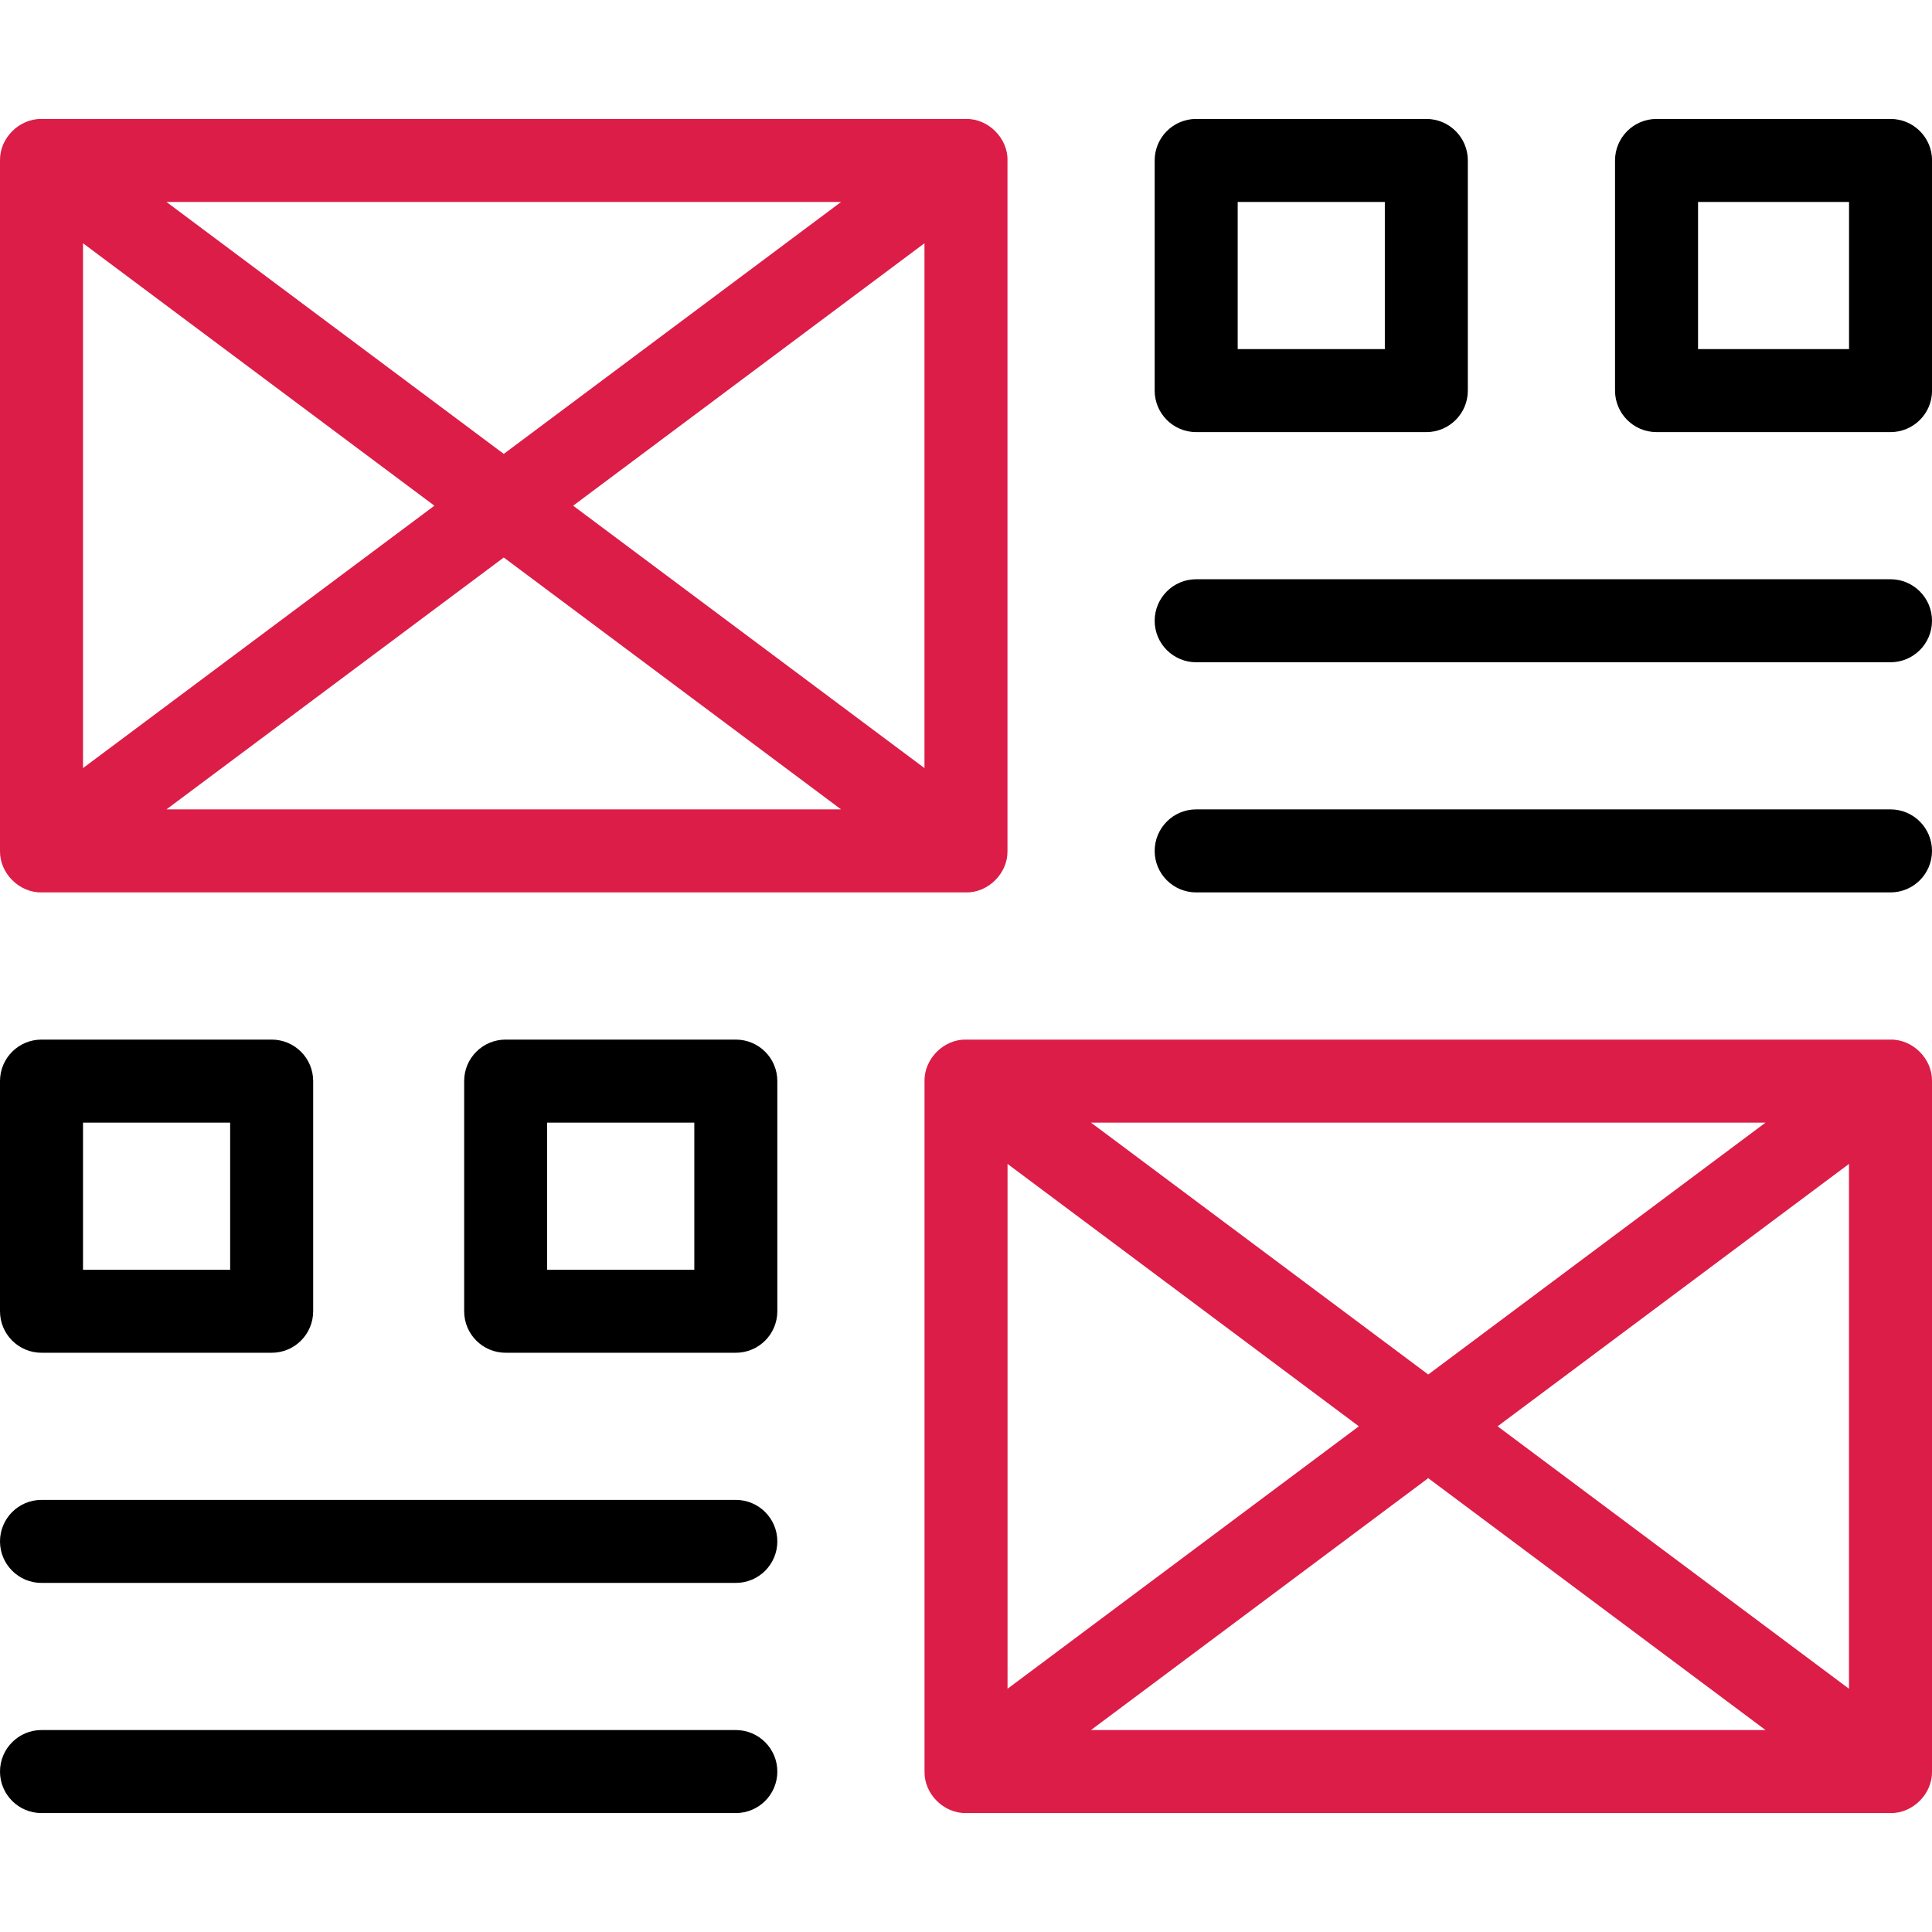
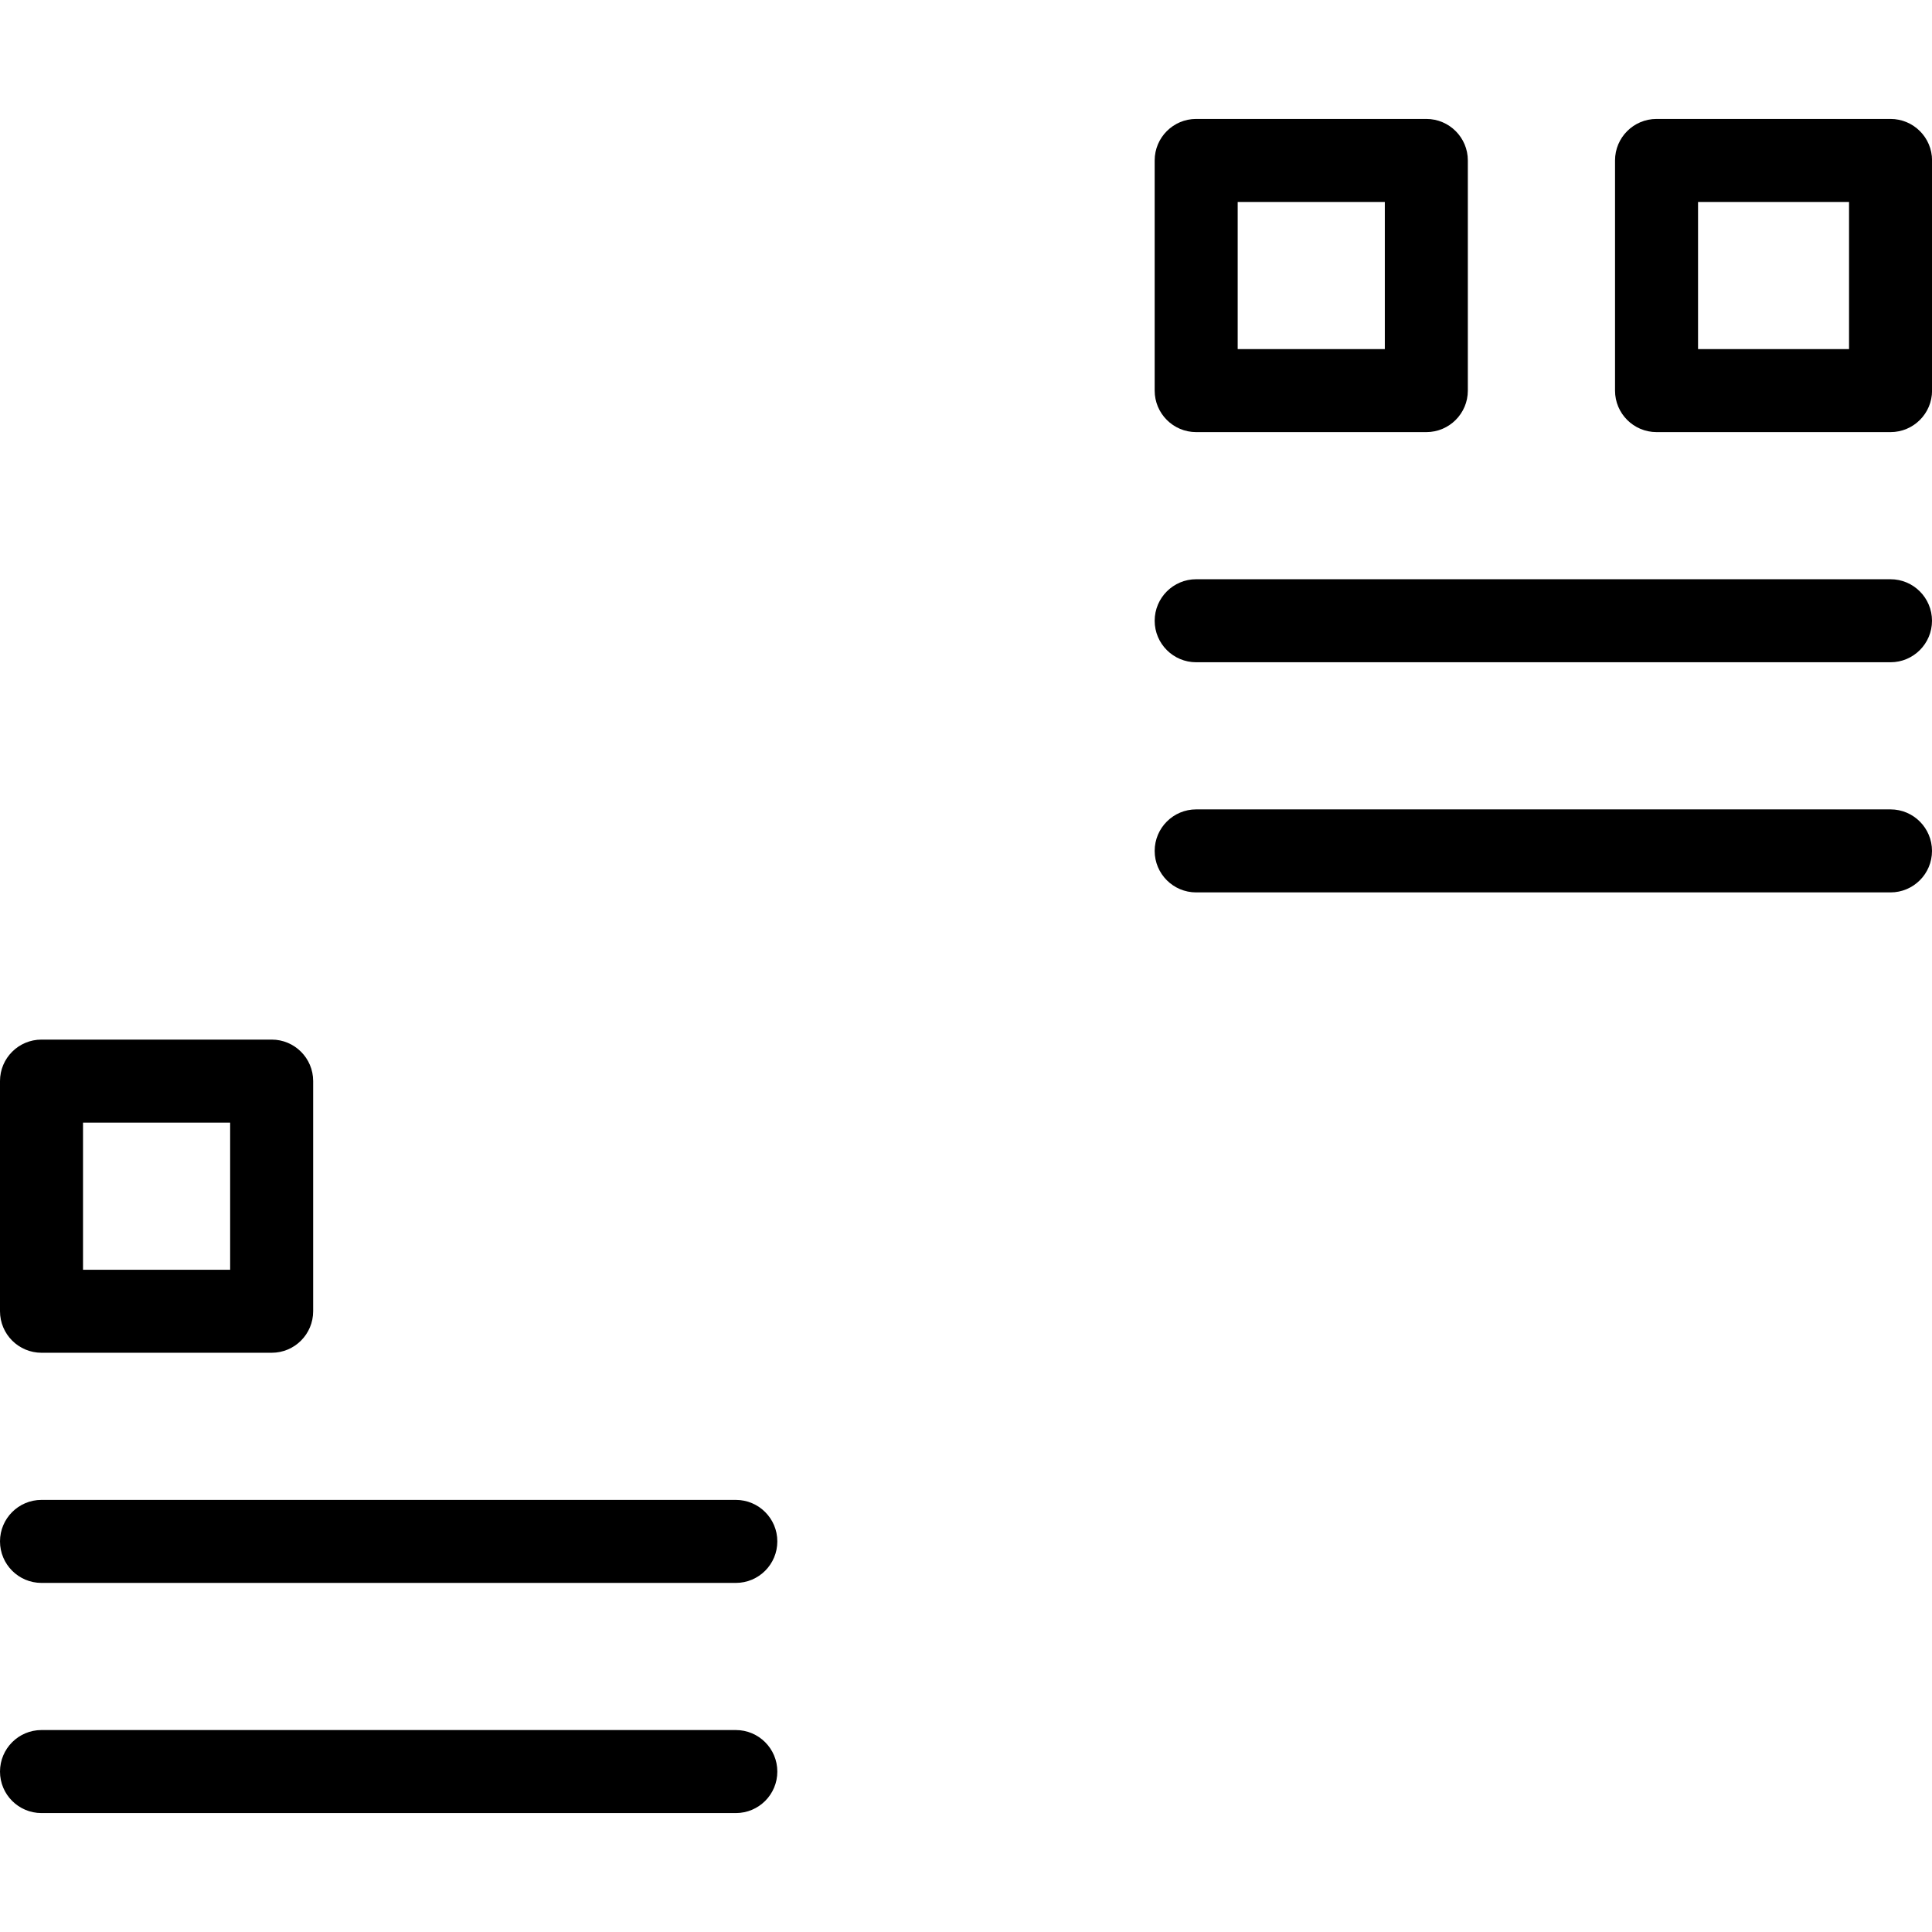
<svg xmlns="http://www.w3.org/2000/svg" width="32" height="32" viewBox="0 0 32 32" fill="none">
  <g clip-path="url(#clip0_946_3010)">
-     <path d="M16.688 2.657C16.694 2.288 16.369 1.964 16 1.97H0.688C0.318 1.964 -0.006 2.288 8.33111e-05 2.657V14.094C-0.006 14.464 0.32 14.789 0.69 14.781H15.998C16.368 14.789 16.694 14.464 16.687 14.094V2.657H16.688ZM1.375 4.029L7.195 8.376L1.375 12.722V4.029ZM2.757 3.345H13.931L8.344 7.518L2.757 3.345ZM8.344 9.234L13.931 13.406H2.757L8.344 9.234ZM9.493 8.376L15.312 4.029V12.722L9.493 8.376Z" fill="#DC1D47" />
-     <path d="M32 17.906C32.006 17.537 31.682 17.213 31.312 17.219H16C15.631 17.212 15.307 17.537 15.313 17.906V29.343C15.306 29.713 15.632 30.038 16.002 30.03H31.31C31.68 30.038 32.006 29.713 32 29.343L32 17.906ZM16.688 19.278L22.507 23.624L16.688 27.971V19.278ZM18.07 18.594H29.243L23.656 22.766L18.07 18.594ZM23.656 24.483L29.243 28.655H18.07L23.656 24.483ZM24.805 23.624L30.625 19.278V27.971L24.805 23.624Z" fill="#DC1D47" />
    <path d="M23.625 7.157H19.812C19.433 7.157 19.125 6.849 19.125 6.47V2.657C19.125 2.278 19.433 1.97 19.812 1.97H23.625C24.004 1.97 24.312 2.278 24.312 2.657V6.47C24.312 6.849 24.004 7.157 23.625 7.157ZM20.5 5.782H22.937V3.345H20.5V5.782Z" fill="black" />
    <path d="M31.313 7.157H27.438C27.058 7.157 26.75 6.849 26.75 6.47V2.657C26.75 2.278 27.058 1.97 27.438 1.97H31.313C31.693 1.97 32.001 2.278 32.001 2.657V6.47C32.001 6.849 31.693 7.157 31.313 7.157ZM28.125 5.782H30.626V3.345H28.125V5.782Z" fill="black" />
    <path d="M4.5 22.406H0.688C0.308 22.406 0 22.098 0 21.718V17.906C0 17.526 0.308 17.219 0.688 17.219H4.5C4.879 17.219 5.187 17.526 5.187 17.906V21.718C5.187 22.098 4.88 22.406 4.5 22.406ZM1.375 21.031H3.812V18.594H1.375V21.031Z" fill="black" />
-     <path d="M12.187 22.406H8.375C7.995 22.406 7.688 22.098 7.688 21.718V17.906C7.688 17.526 7.995 17.219 8.375 17.219H12.187C12.567 17.219 12.875 17.526 12.875 17.906V21.718C12.875 22.098 12.567 22.406 12.187 22.406ZM9.062 21.031H11.5V18.594H9.062V21.031Z" fill="black" />
    <path d="M31.313 10.969H19.812C19.433 10.969 19.125 10.661 19.125 10.282C19.125 9.902 19.433 9.594 19.812 9.594H31.313C31.692 9.594 32 9.902 32 10.282C32 10.661 31.692 10.969 31.313 10.969Z" fill="black" />
    <path d="M31.313 14.781H19.812C19.433 14.781 19.125 14.474 19.125 14.094C19.125 13.714 19.433 13.406 19.812 13.406H31.313C31.692 13.406 32 13.714 32 14.094C32 14.474 31.692 14.781 31.313 14.781Z" fill="black" />
    <path d="M12.188 30.03H0.687C0.308 30.03 0 29.723 0 29.343C0 28.963 0.308 28.655 0.687 28.655H12.188C12.567 28.655 12.875 28.963 12.875 29.343C12.875 29.723 12.567 30.03 12.188 30.03Z" fill="black" />
    <path d="M12.188 26.218H0.687C0.308 26.218 0 25.91 0 25.53C0 25.151 0.308 24.843 0.687 24.843H12.188C12.567 24.843 12.875 25.151 12.875 25.53C12.875 25.91 12.567 26.218 12.188 26.218Z" fill="black" />
  </g>
  <defs>
    <clipPath id="clip0_946_3010">
      <rect width="32" height="32" fill="white" />
    </clipPath>
  </defs>
</svg>